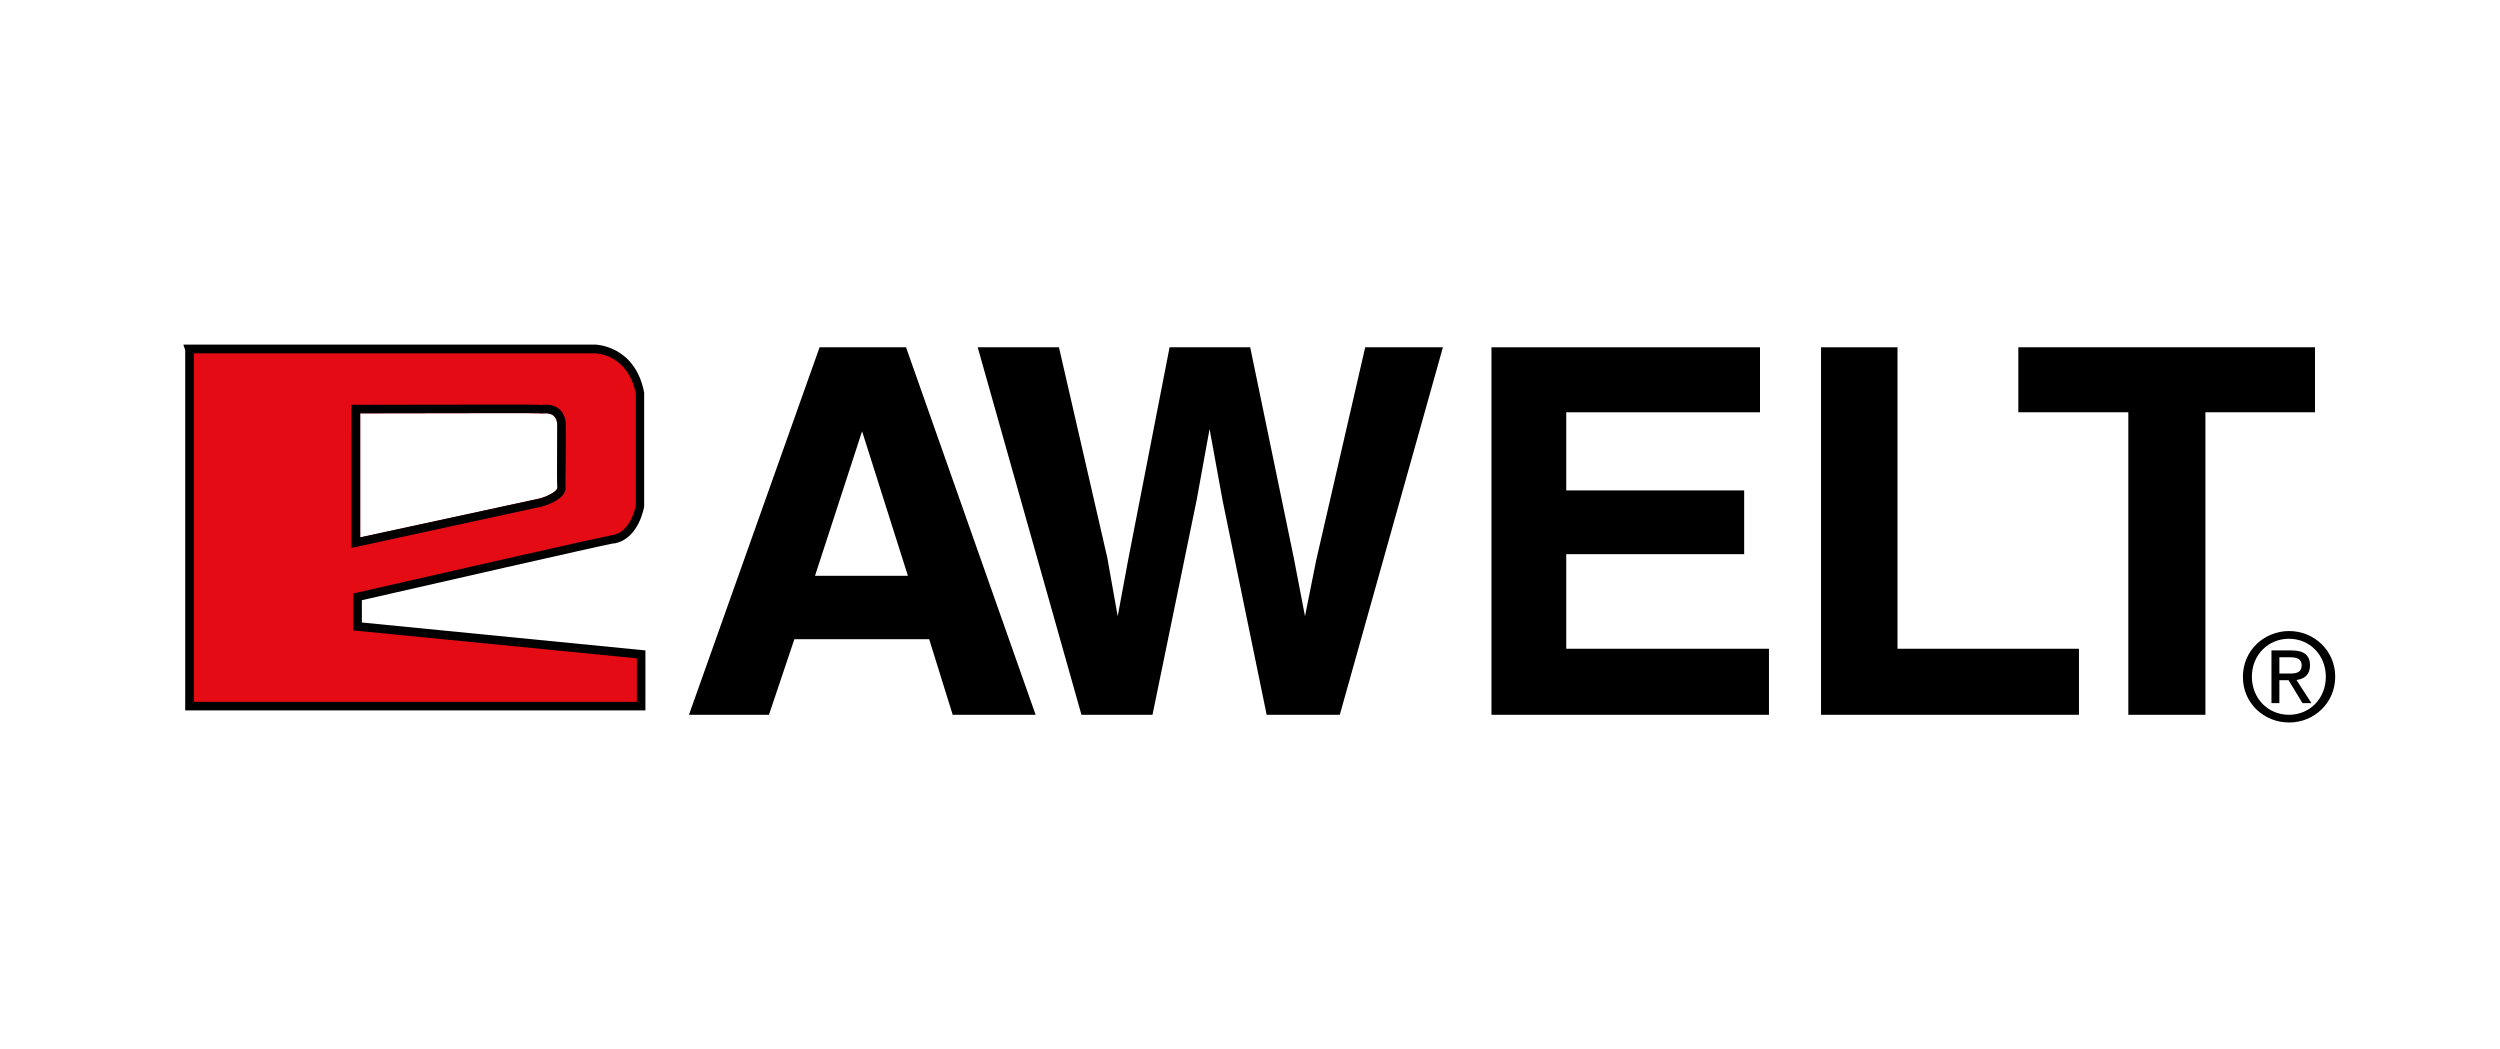
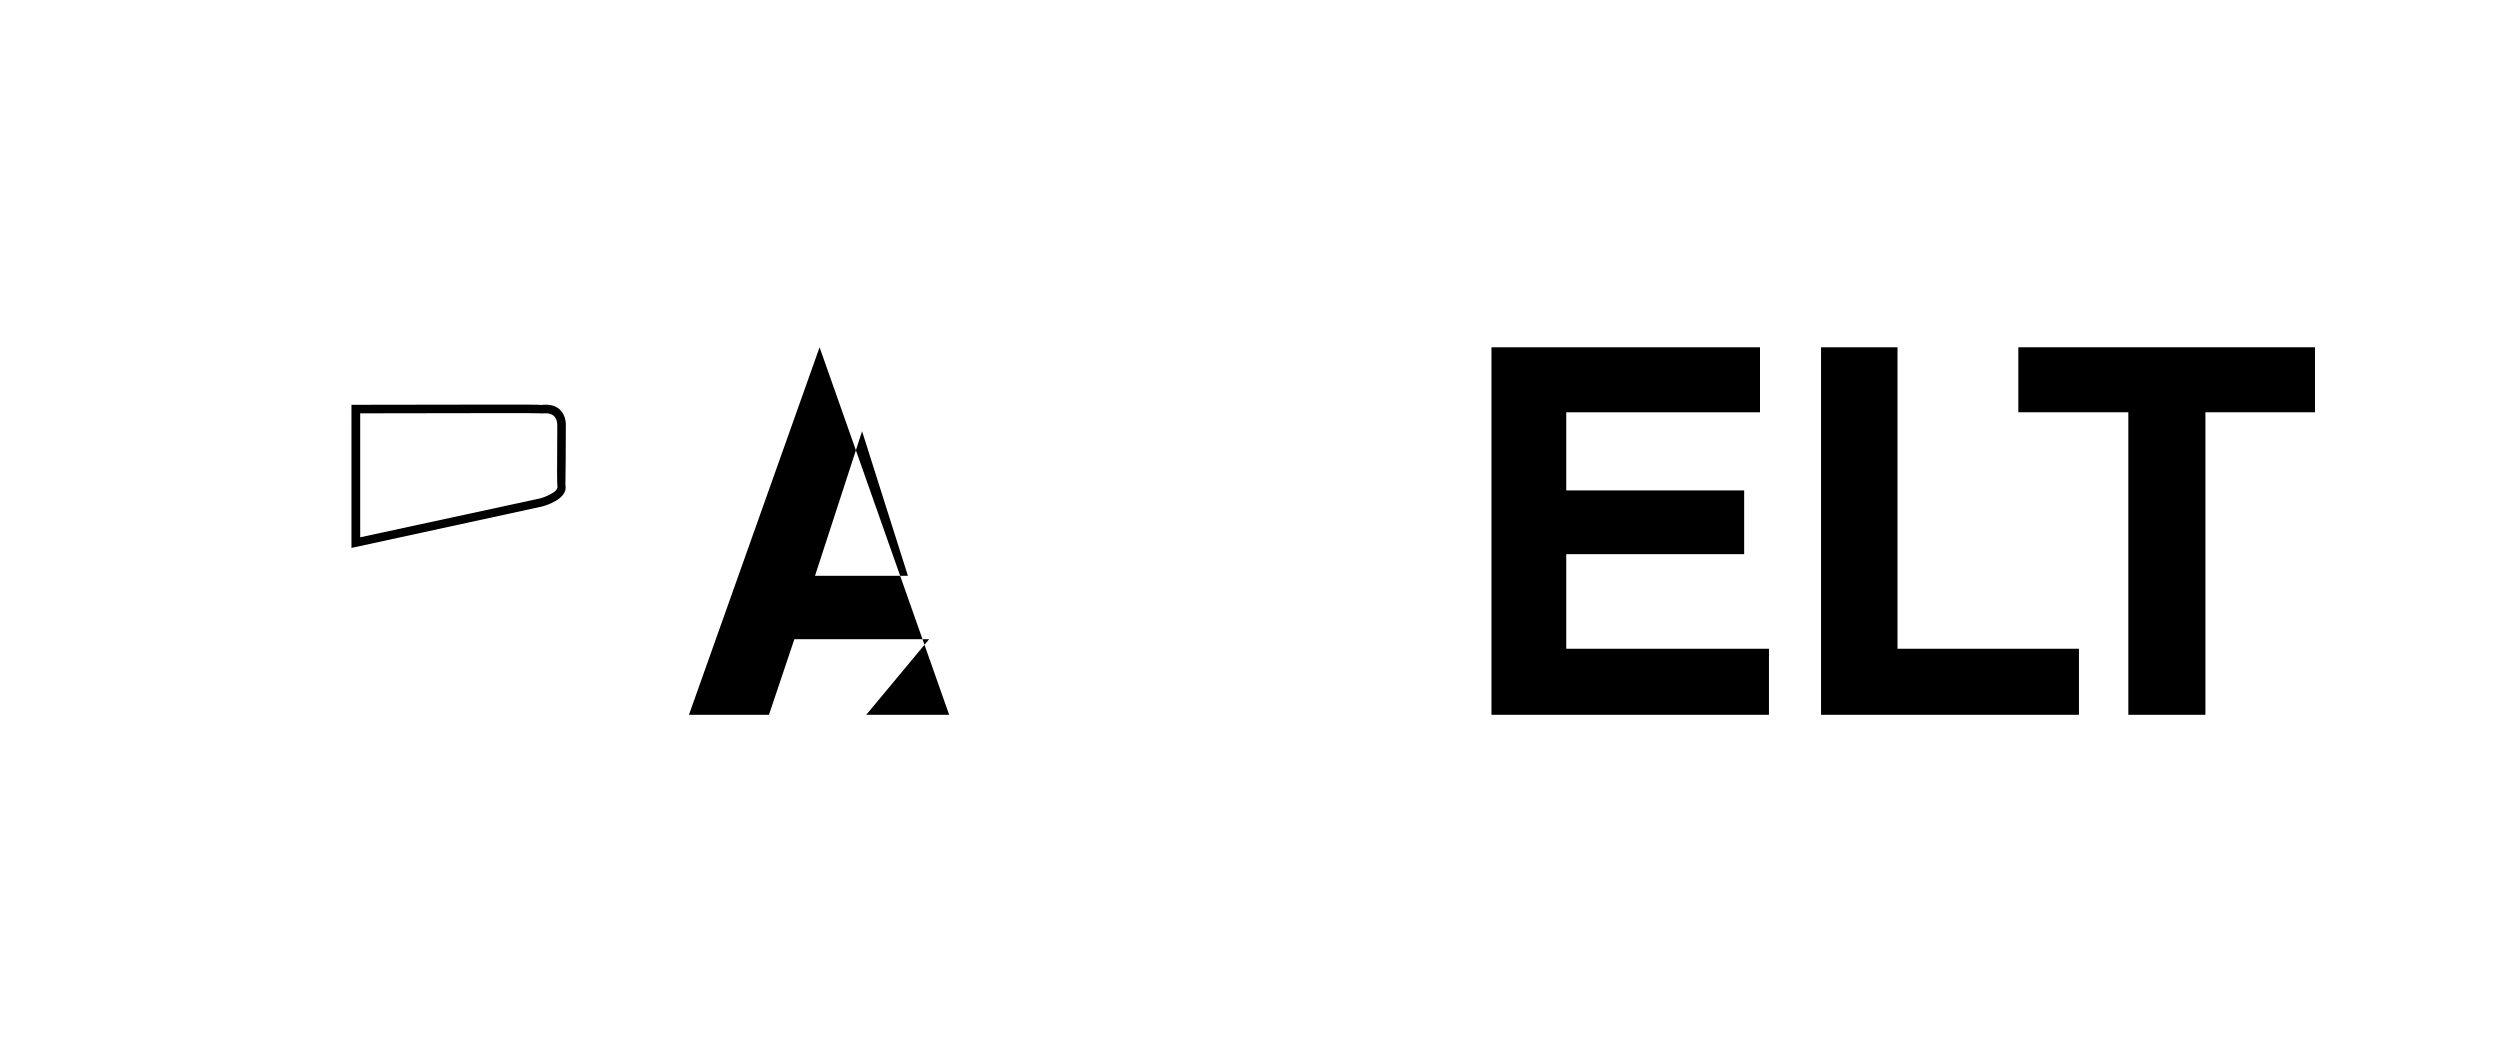
<svg xmlns="http://www.w3.org/2000/svg" version="1.1" id="Capa_1" x="0px" y="0px" viewBox="0 0 1200 503.3" style="enable-background:new 0 0 1200 503.3;" xml:space="preserve">
  <style type="text/css">
	.st0{fill-rule:evenodd;clip-rule:evenodd;fill:none;}
	.st1{fill:#E50B14;}
	.st2{fill:none;}
	.st3{fill-rule:evenodd;clip-rule:evenodd;}
</style>
  <g>
    <g>
      <path class="st0" d="M309.8,244" />
    </g>
    <g>
      <path class="st0" d="M309.8,244" />
    </g>
  </g>
-   <path class="st1" d="M171.7,300.7v-14.2c0,0,123-28.2,123.5-27.8c9.9-2.3,12.1-15.9,12.1-15.9v-54c-4.2-21.3-21.6-21.3-21.6-21.3  H90.8L91,168v171h216.8v-24.9L171.7,300.7z M172.9,198.4c8.5,0,41.3-0.1,64.3-0.1c15.4,0,20.8,0,22.5,0.1l0.1,0.1l0.9-0.1  c2.5-0.2,4.3,0.3,5.4,1.5c1.5,1.6,1.4,4.2,1.4,4.4c-0.1,21.1-0.2,27.5,0.1,29.8h-0.1c0.1,1.6-4.3,4-8.1,5.1l-86.5,18.8V198.4z" />
  <g>
    <path class="st2" d="M169.6,284.9l1.6-0.4c35.4-8.1,116.5-26.6,123.5-27.8v0c7.9-1.9,10.2-12.7,10.5-14.1V189   c-3.9-19.2-19.4-19.4-19.5-19.4H93.1v167.4h212.7v-21l-136.1-13.4V284.9z M172.9,198.4c8.5,0,41.3-0.1,64.3-0.1   c15.4,0,20.8,0,22.5,0.1l0.1,0.1l0.9-0.1c2.5-0.2,4.3,0.3,5.4,1.5c1.5,1.6,1.4,4.2,1.4,4.4c-0.1,21.1-0.2,27.5,0.1,29.8h-0.1   c0.1,1.6-4.3,4-8.1,5.1l-86.5,18.8V198.4z" />
-     <path d="M173.7,298.8v-10.7c33.1-7.6,112.6-25.7,120.8-27.3l0.1,0.1l1-0.2c11.1-2.6,13.5-17,13.6-17.6l0-54.3l0-0.4   c-4.4-22.7-23.4-23-23.6-23H88l0.9,2.7l0,172.9h220.9v-28.8L173.7,298.8z M305.7,336.9H93.1V169.6h192.6c0.2,0,15.7,0.2,19.5,19.4   v53.6c-0.3,1.4-2.5,12.2-10.5,14.1v0c-7,1.2-88,19.7-123.5,27.8l-1.6,0.4v17.7L305.7,316V336.9z" />
  </g>
  <path d="M271.6,204.4c0-0.2,0.3-4.3-2.4-7.3c-2-2.2-4.8-3.1-8.8-2.8l0,0.1c-2.2-0.2-7.7-0.2-23.2-0.2c-26.6,0-66.4,0.1-66.4,0.1  h-2.1V263l91.6-19.9c1.9-0.5,11.5-3.5,11.2-9.3l-0.1-1.3C271.5,228.3,271.6,214,271.6,204.4z M172.9,257.9v-59.5  c8.5,0,41.3-0.1,64.3-0.1c15.4,0,20.8,0,22.5,0.1l0.1,0.1l0.9-0.1c2.5-0.2,4.3,0.3,5.4,1.5c1.5,1.6,1.4,4.2,1.4,4.4  c-0.1,21.1-0.2,27.5,0.1,29.8h-0.1c0.1,1.6-4.3,4-8.1,5.1L172.9,257.9z" />
  <g>
    <g>
-       <path class="st3" d="M391.2,276.4h44.6L413.8,207L391.2,276.4z M393.4,166.7h41.5l62.2,176.4h-39.8L446,306.8h-64.7l-12.2,36.3    h-38.4L393.4,166.7z" />
+       <path class="st3" d="M391.2,276.4h44.6L413.8,207L391.2,276.4z M393.4,166.7l62.2,176.4h-39.8L446,306.8h-64.7l-12.2,36.3    h-38.4L393.4,166.7z" />
    </g>
    <g>
-       <path class="st3" d="M508.3,166.7l23.2,101l5,28.1l5.1-27.5l19.8-101.6h38.7l20.9,101l5.4,28.1l5.4-27l23.5-102.1h37.3    l-49.5,176.4h-35.1l-21.2-103.1l-6.2-34.1l-6.2,34.1l-21.2,103.1h-34.1l-49.8-176.4H508.3z" />
-     </g>
+       </g>
    <g>
      <path class="st3" d="M844.8,197.9h-93v37.5h85.4V266h-85.4v45.4h97.3v31.7H715.9V166.7h128.9V197.9z" />
    </g>
    <g>
      <path class="st3" d="M874.1,166.7h36.7v144.7h87.1v31.7H874.1V166.7z" />
    </g>
    <g>
      <path class="st3" d="M1111.2,166.7v31.2h-52.6v145.2h-37V197.9h-52.8v-31.2H1111.2z" />
    </g>
  </g>
  <g>
    <g>
      <g>
        <g>
-           <path class="st3" d="M1098.8,346.8c11.9,0,22.1-9.3,22.1-22c0-12.6-10.2-21.9-22.1-21.9c-12,0-22.2,9.3-22.2,21.9      C1076.5,337.5,1086.7,346.8,1098.8,346.8z M1080.9,324.8c0-10.4,7.8-18.2,17.8-18.2c9.9,0,17.7,7.8,17.7,18.2      c0,10.6-7.8,18.3-17.7,18.3C1088.7,343.1,1080.9,335.3,1080.9,324.8z M1094.1,326.5h4.4l6.7,11h4.3l-7.2-11.1      c3.7-0.5,6.5-2.4,6.5-7c0-5-3-7.2-8.9-7.2h-9.6v25.3h3.8V326.5z M1094.1,323.3v-7.8h5.2c2.7,0,5.5,0.6,5.5,3.7      c0,3.9-2.9,4.1-6.1,4.1H1094.1z" />
-         </g>
+           </g>
      </g>
    </g>
  </g>
</svg>